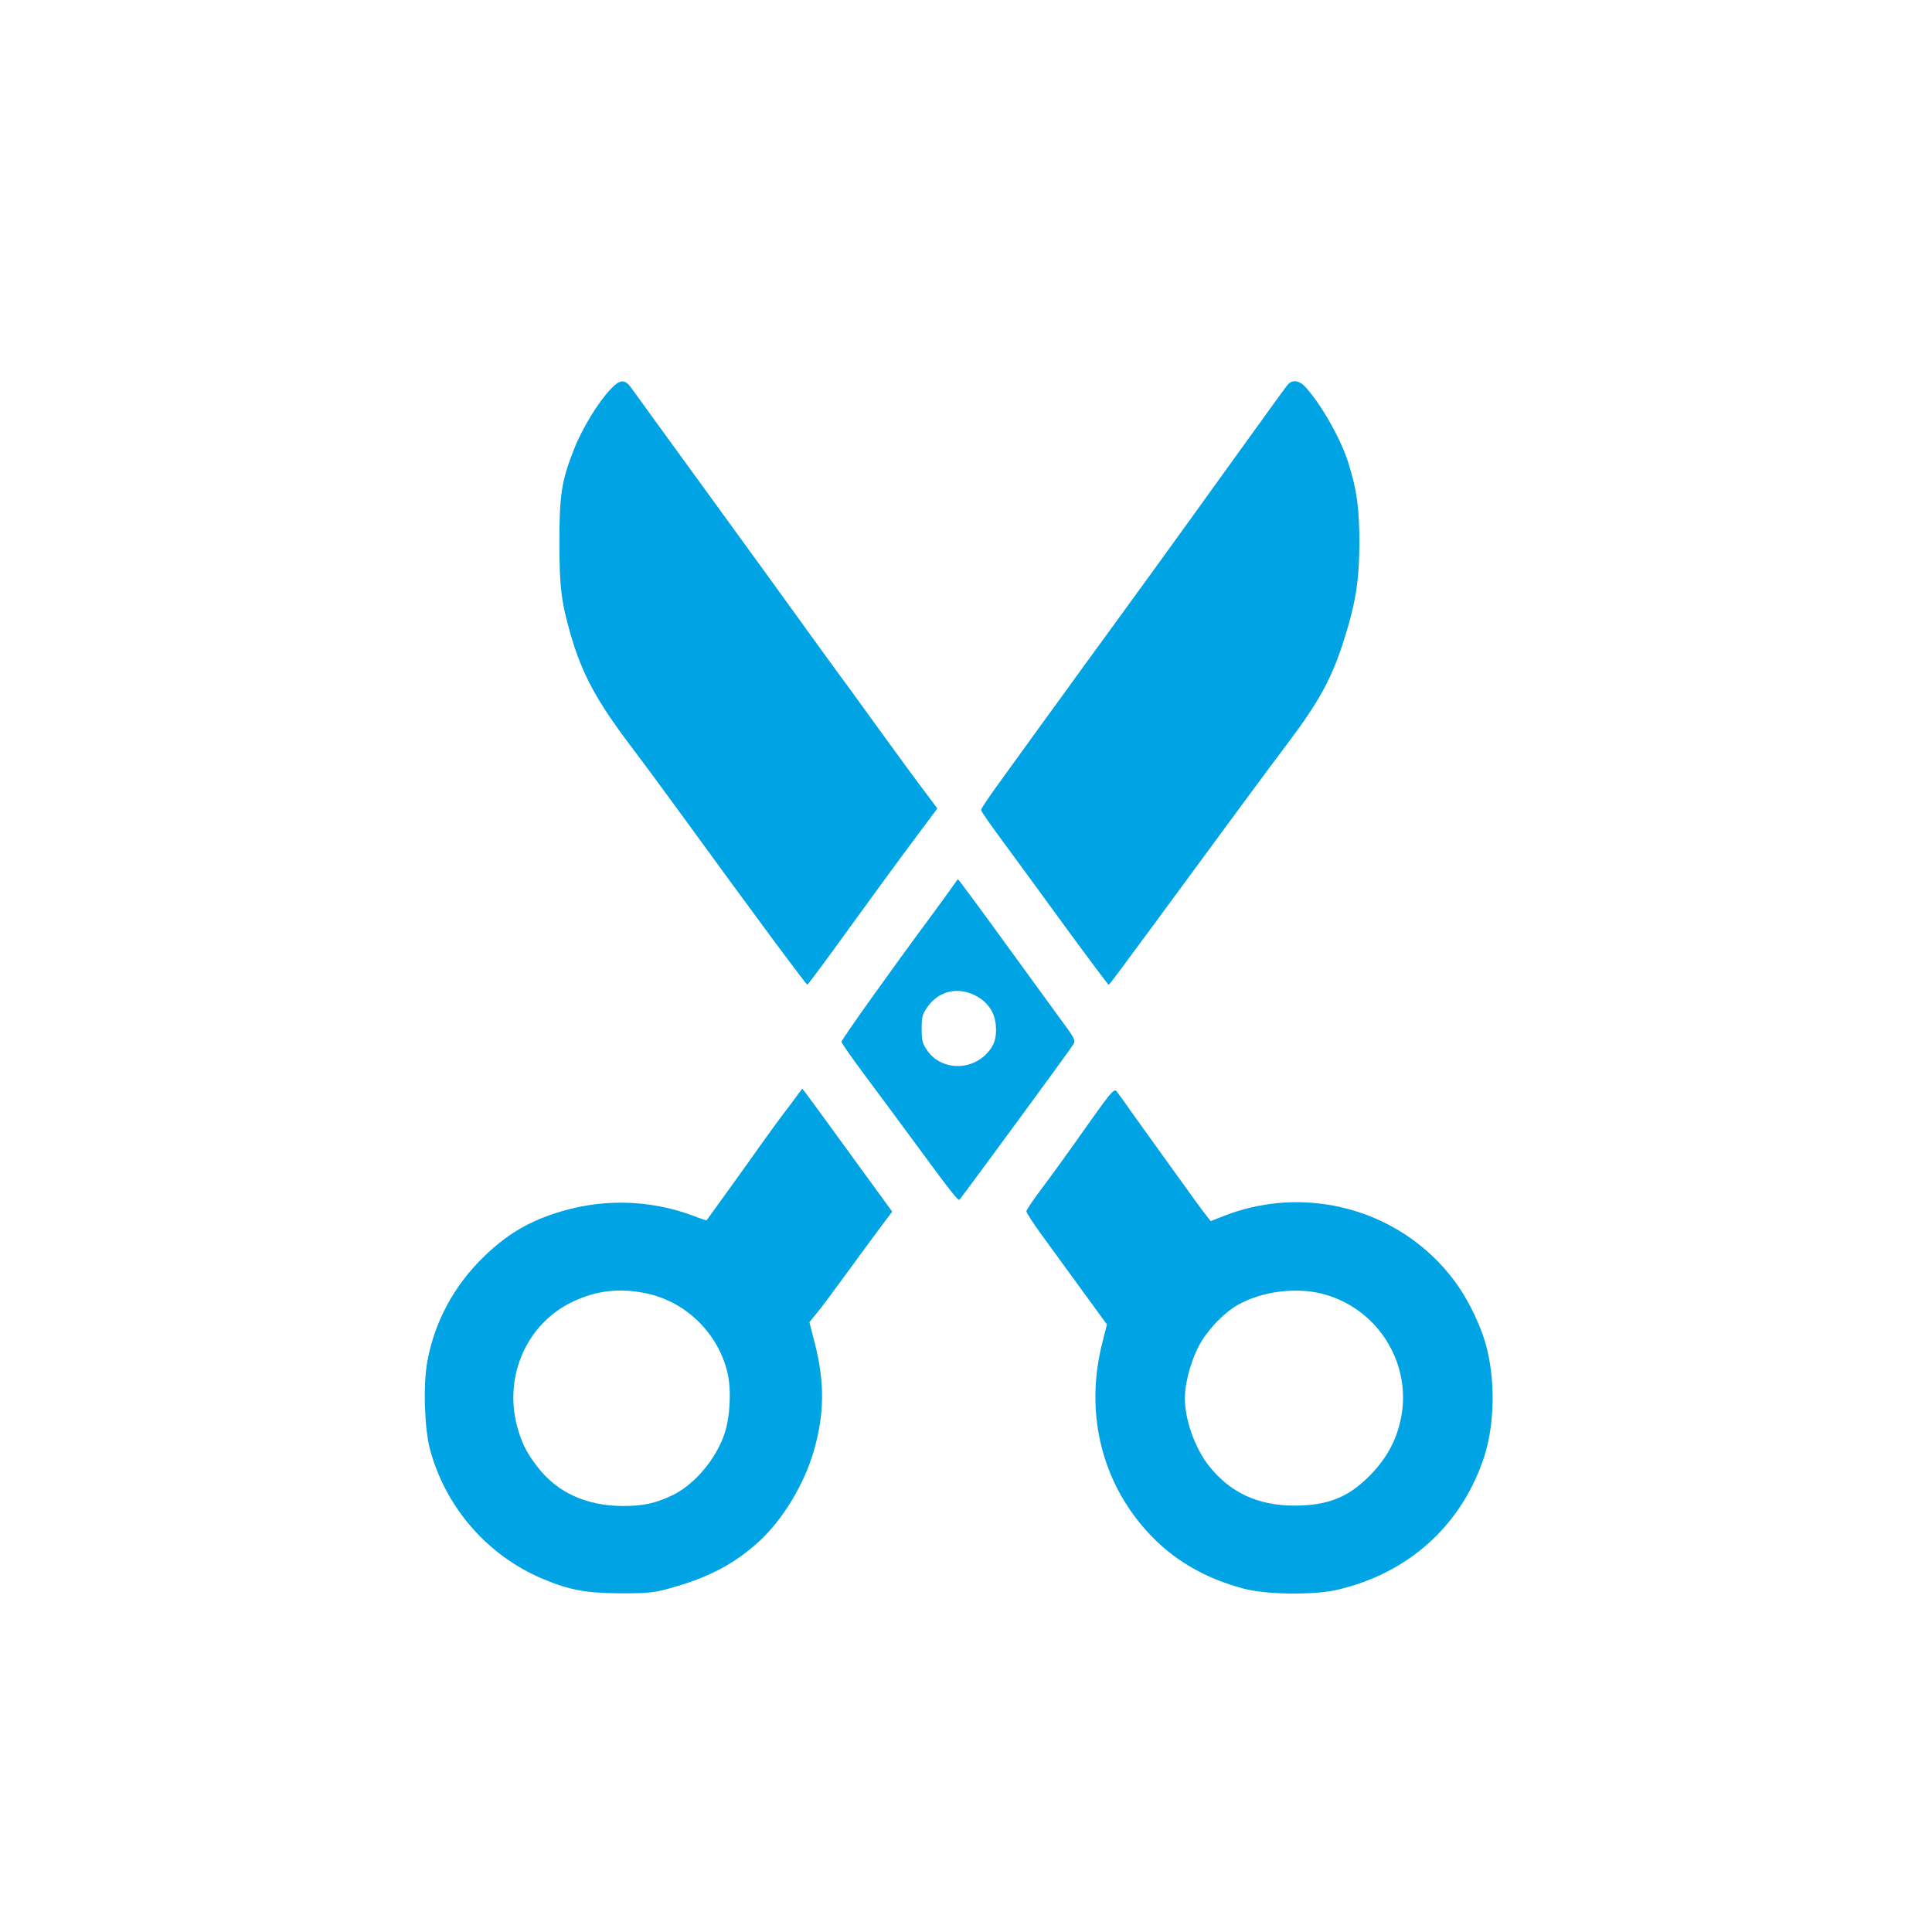
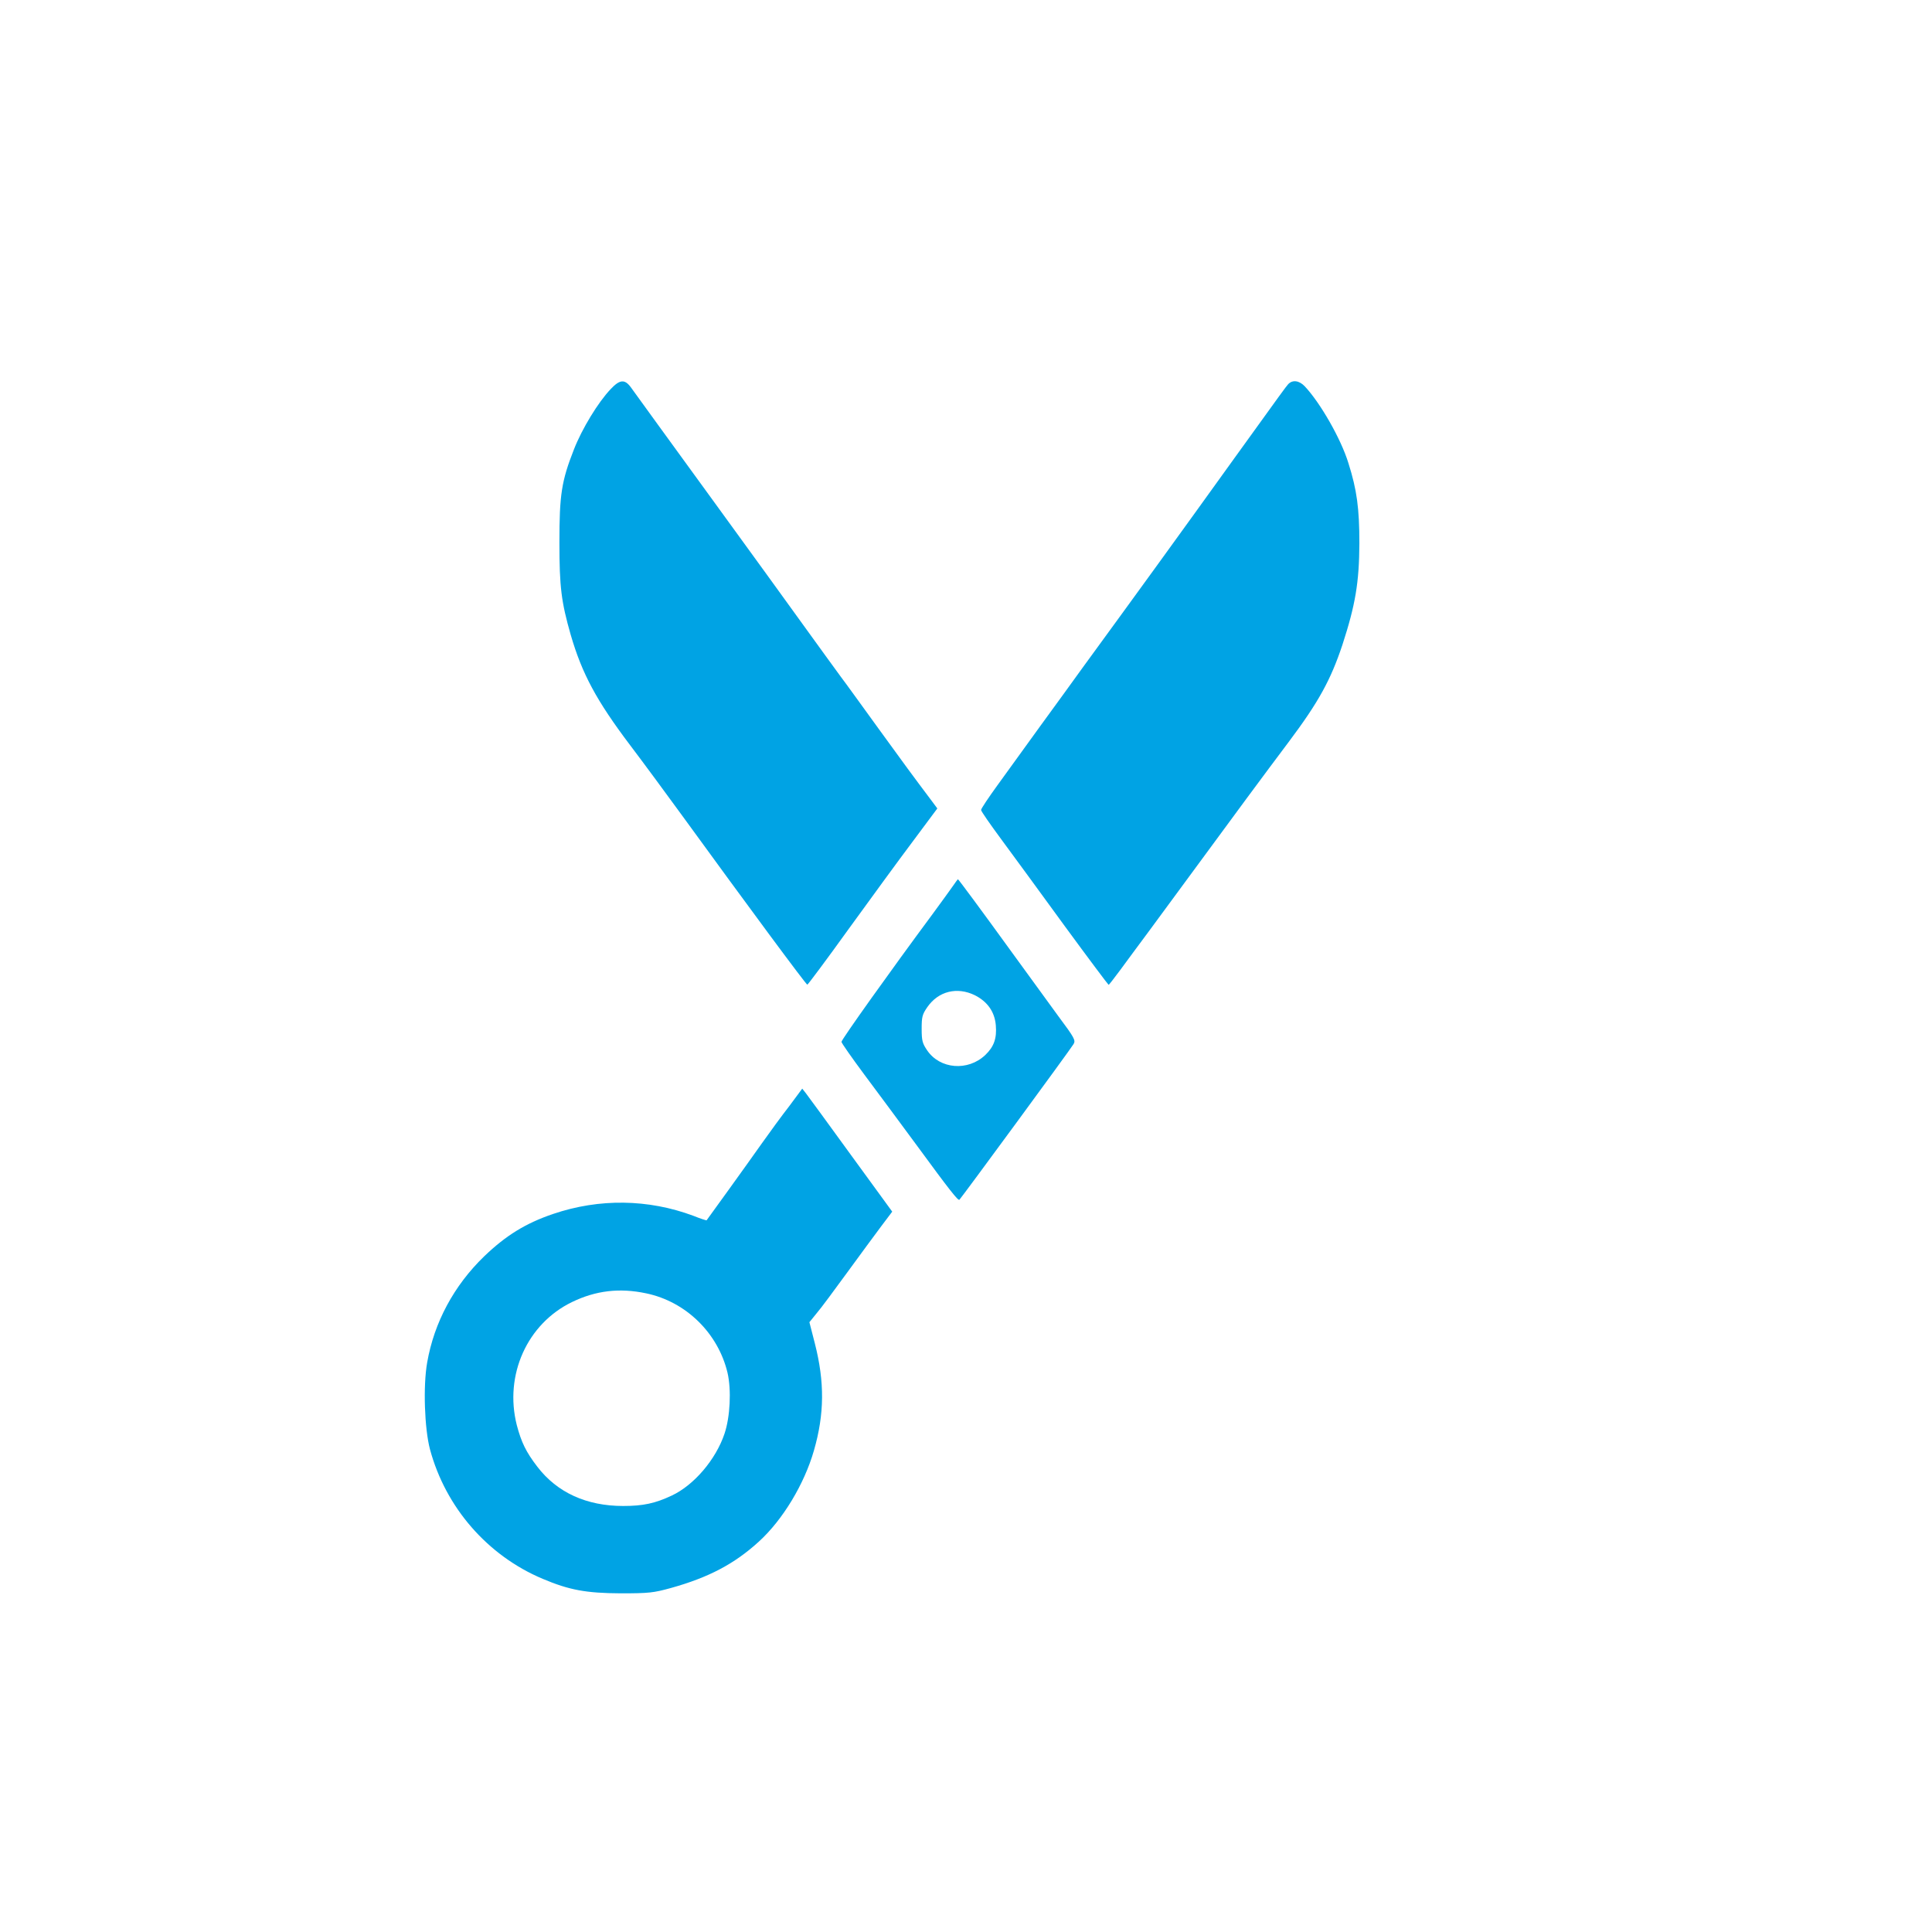
<svg xmlns="http://www.w3.org/2000/svg" version="1.0" width="1024pt" height="1024pt" viewBox="0 0 1024 1024" preserveAspectRatio="xMidYMid meet">
  <g transform="translate(0,1024) scale(0.1,-0.1)" fill="#00a3e4" stroke="none">
    <path d="M3237 8178 c-67 -70 -153 -212 -195 -320 -66 -168 -77 -240 -77 -493 0 -237 10 -315 60 -490 60 -206 136 -348 315 -585 69 -91 192 -258 275 -372 349 -480 658 -898 664 -897 3 0 101 131 216 291 116 160 269 370 342 467 l131 176 -26 35 c-103 137 -156 209 -287 390 -82 113 -171 237 -200 275 -28 39 -112 153 -185 255 -155 215 -243 336 -482 665 -96 132 -230 317 -298 410 -68 94 -134 185 -147 203 -32 43 -58 41 -106 -10z" />
    <path d="M6827 8203 c-16 -19 -24 -30 -282 -388 -314 -437 -526 -729 -807 -1114 -42 -59 -142 -196 -222 -306 -80 -110 -183 -253 -230 -318 -47 -65 -86 -123 -86 -130 0 -7 49 -77 108 -157 59 -80 210 -286 335 -458 126 -172 231 -312 233 -312 2 0 29 35 61 78 31 42 100 136 153 207 53 72 146 198 206 280 245 334 404 549 534 722 159 212 223 329 285 515 69 212 89 331 90 538 0 185 -13 283 -58 425 -39 128 -149 320 -232 408 -30 31 -65 35 -88 10z" />
    <path d="M5050 5543 c-14 -20 -64 -89 -111 -153 -215 -290 -479 -660 -479 -672 0 -6 54 -83 120 -172 66 -88 193 -260 283 -382 170 -232 215 -289 222 -283 15 16 585 792 605 825 12 20 6 32 -82 150 -52 71 -161 221 -243 334 -168 232 -285 390 -288 390 -1 0 -13 -17 -27 -37z m117 -578 c67 -34 105 -88 111 -159 6 -70 -10 -114 -56 -158 -92 -87 -240 -75 -308 25 -25 37 -29 51 -29 114 0 63 3 76 30 115 59 85 158 109 252 63z" />
    <path d="M4183 4377 c-39 -50 -104 -139 -145 -197 -81 -115 -289 -403 -293 -408 -1 -1 -33 9 -70 24 -239 89 -498 93 -743 10 -147 -50 -250 -114 -366 -225 -160 -155 -265 -350 -302 -563 -22 -125 -14 -350 15 -460 83 -308 305 -563 597 -686 142 -60 231 -76 414 -77 150 0 174 3 265 28 201 56 338 128 468 247 126 115 240 304 291 482 56 194 57 363 5 567 l-29 113 38 47 c22 25 94 123 162 216 68 94 150 204 181 246 l58 77 -220 302 c-121 167 -228 313 -238 326 l-19 24 -69 -93z m-758 -992 c211 -44 381 -211 431 -421 21 -91 14 -234 -16 -323 -46 -137 -162 -273 -280 -328 -87 -41 -151 -55 -257 -55 -194 0 -350 71 -455 208 -60 78 -85 130 -109 221 -67 265 55 537 293 652 126 61 252 76 393 46z" />
-     <path d="M5840 4383 c-35 -49 -102 -142 -148 -208 -47 -66 -122 -170 -168 -231 -46 -61 -84 -117 -84 -124 0 -7 33 -59 73 -114 41 -56 137 -188 214 -294 l140 -192 -23 -91 c-100 -384 -1 -769 269 -1041 128 -129 288 -218 482 -269 120 -31 366 -34 490 -6 379 88 659 339 780 701 65 196 61 472 -9 660 -63 166 -143 292 -257 402 -295 285 -734 370 -1118 217 l-64 -25 -26 33 c-14 18 -39 52 -56 75 -16 23 -77 107 -134 186 -57 79 -142 197 -189 263 -46 66 -89 126 -96 133 -9 9 -25 -6 -76 -75z m1159 -998 c295 -70 485 -363 427 -659 -23 -117 -76 -216 -166 -307 -114 -116 -224 -159 -400 -159 -194 0 -343 70 -455 214 -73 94 -125 242 -125 356 0 72 27 178 65 258 43 92 141 197 225 241 123 66 293 88 429 56z" />
  </g>
</svg>